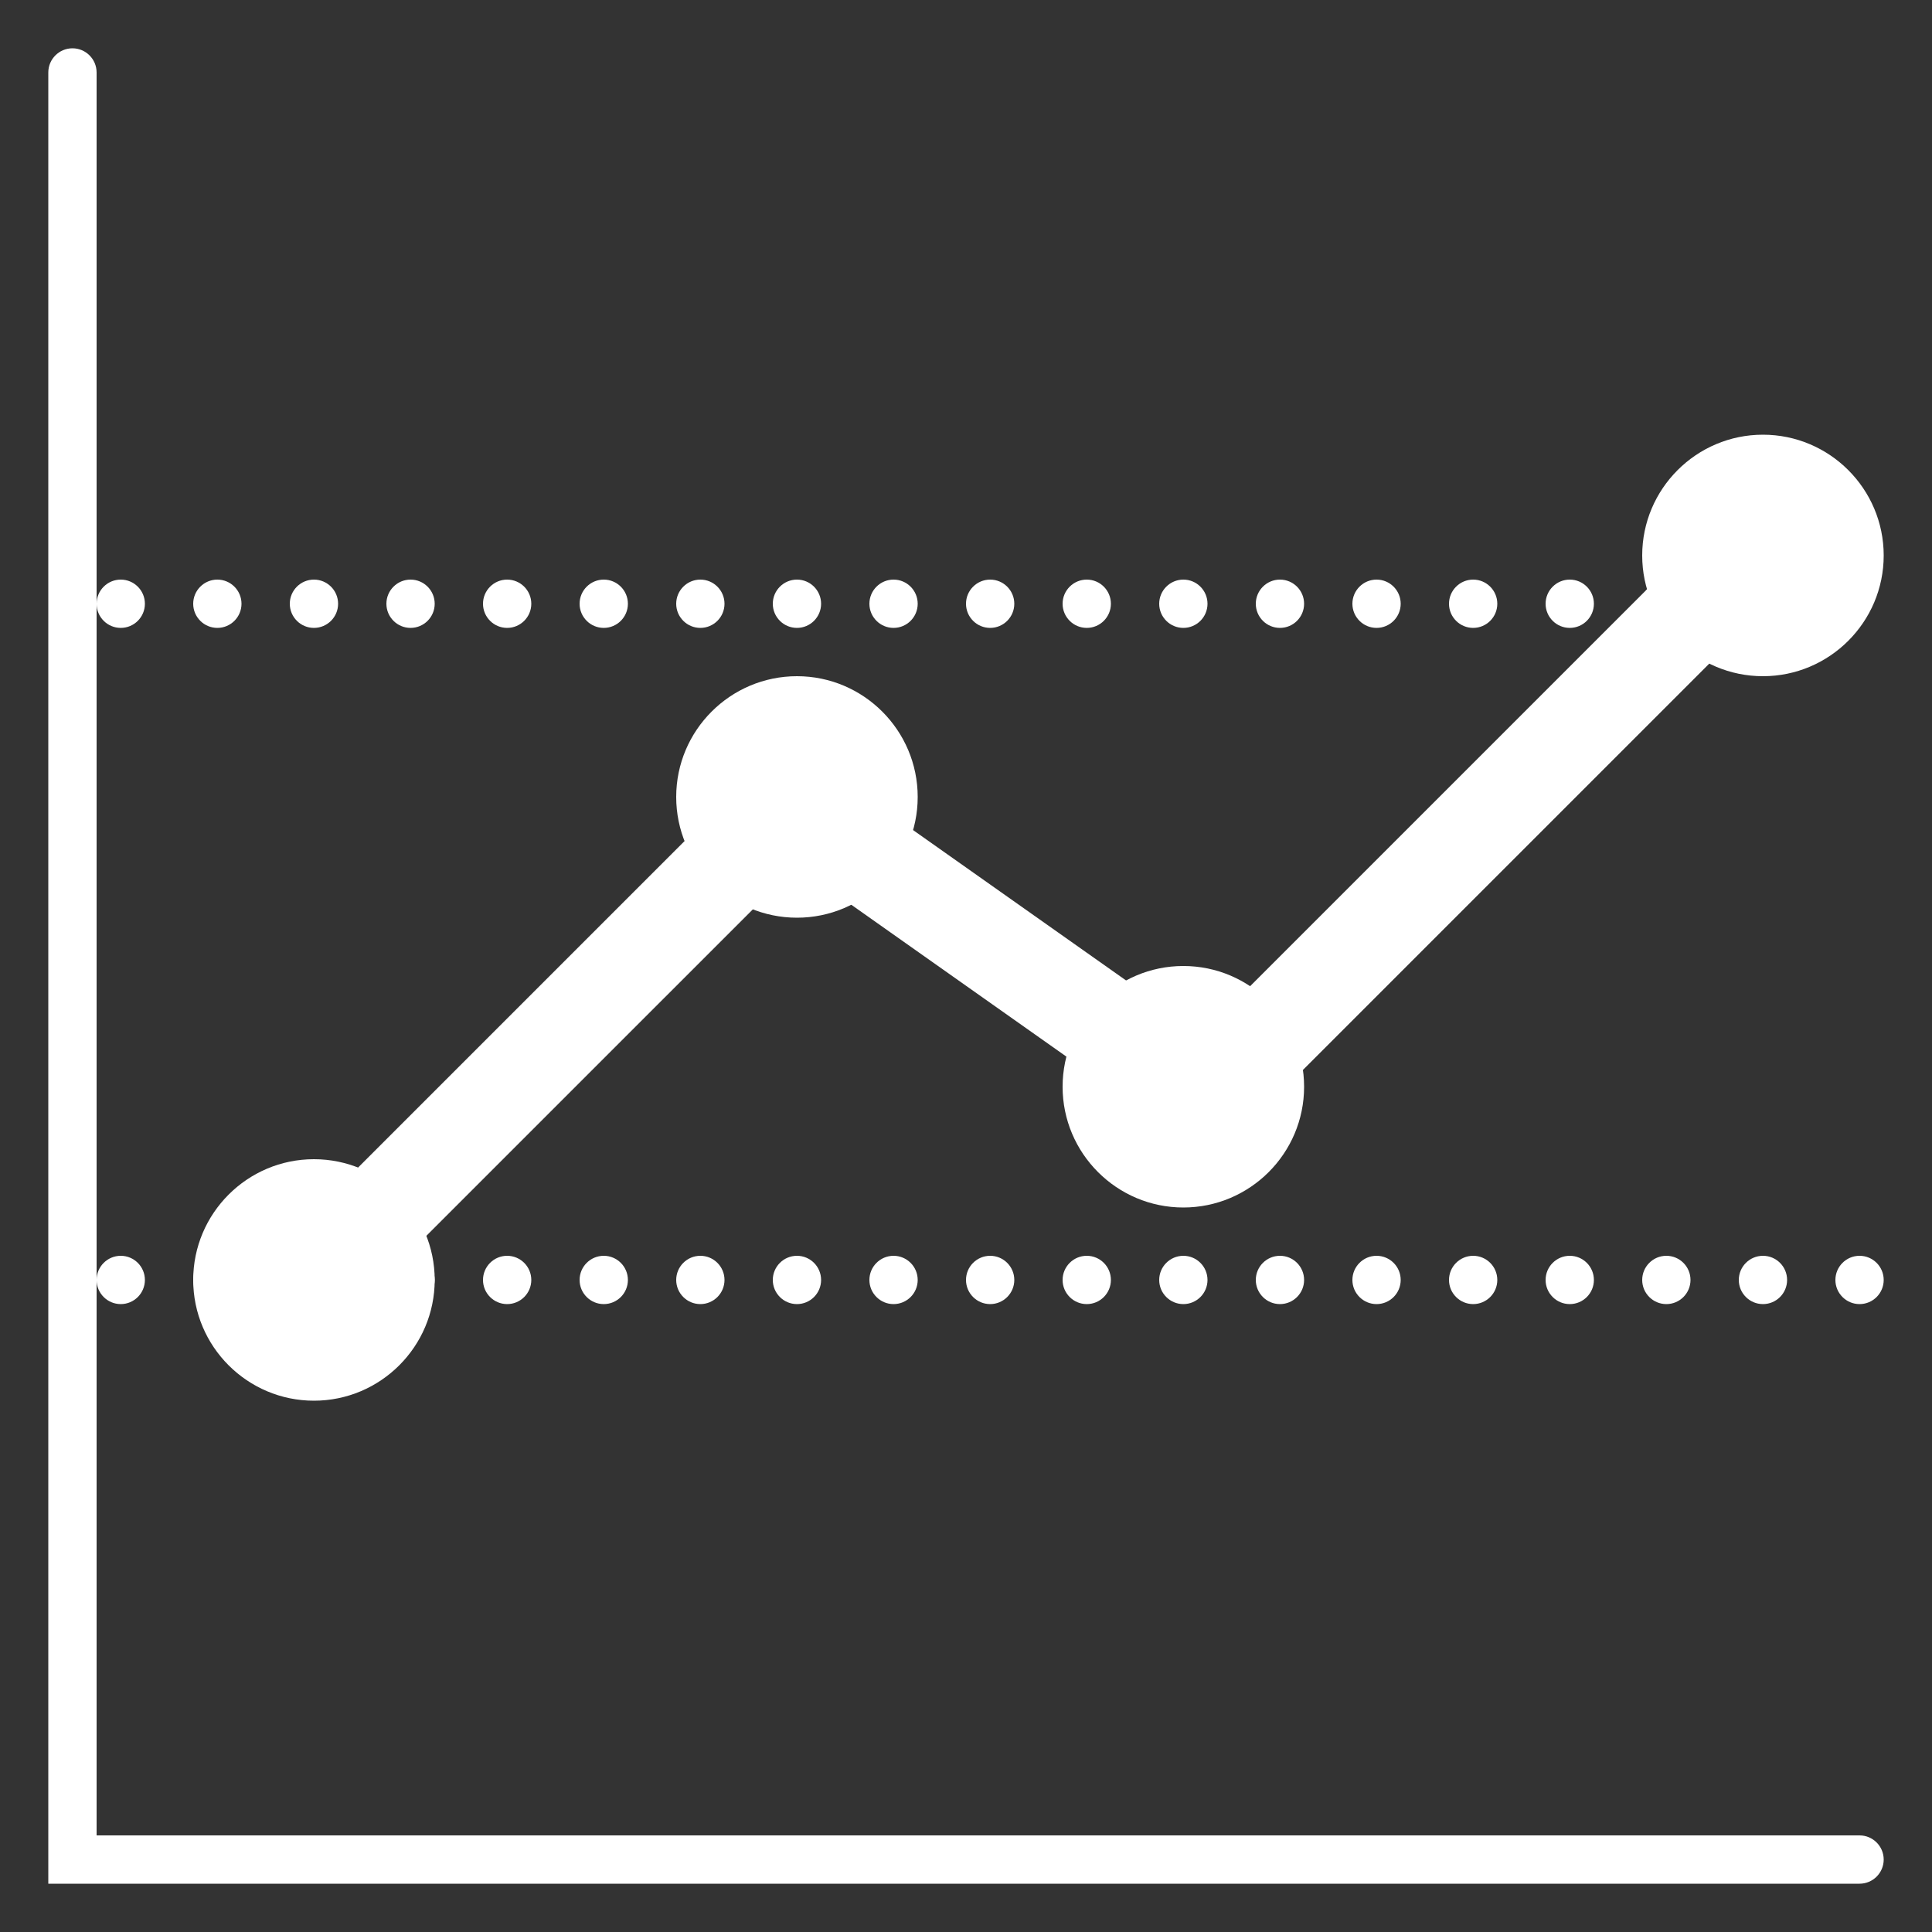
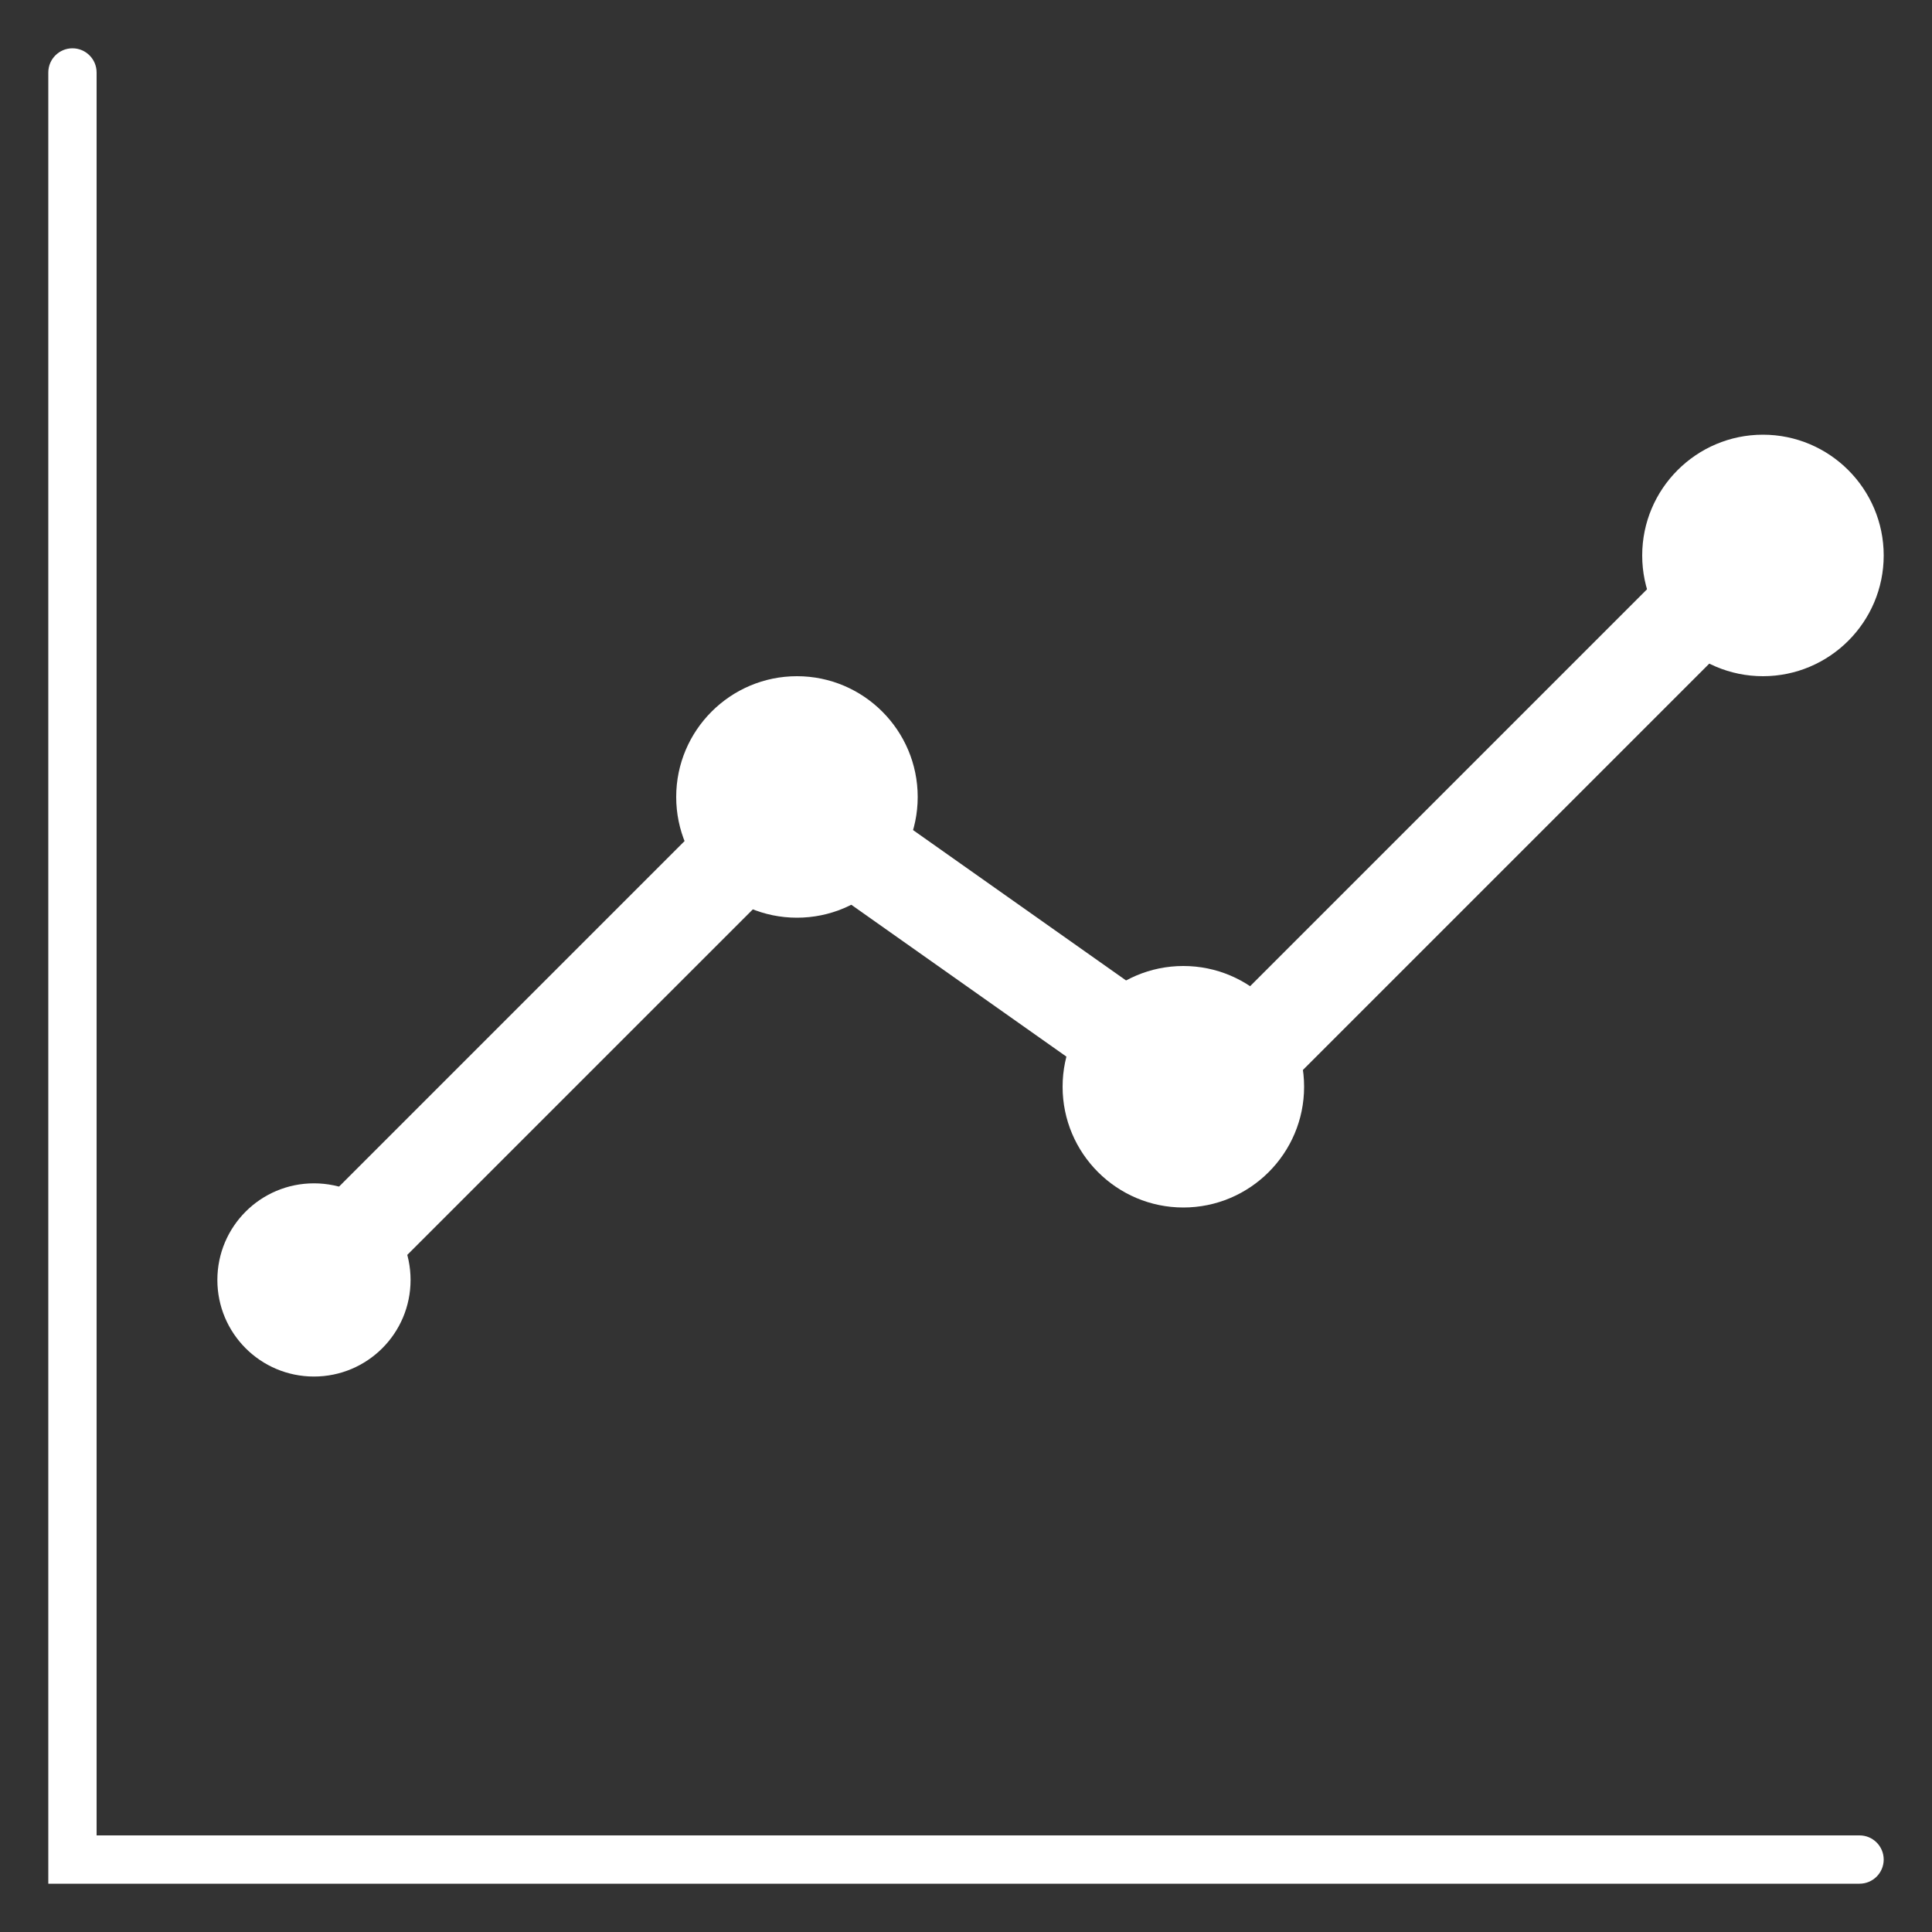
<svg xmlns="http://www.w3.org/2000/svg" width="71" height="71" viewBox="0 0 71 71" fill="none">
  <rect x="0" y="0" width="71" height="71" fill="#333333" stroke="none" />
-   <path d="M63.9 22.188C63.9 22.677 64.298 23.075 64.788 23.075C65.278 23.075 65.675 22.677 65.675 22.188C65.675 21.698 65.278 21.3 64.788 21.3C64.298 21.3 63.9 21.698 63.9 22.188ZM60.35 22.188C60.35 22.677 60.748 23.075 61.238 23.075C61.727 23.075 62.125 22.677 62.125 22.188C62.125 21.698 61.727 21.3 61.238 21.3C60.748 21.3 60.35 21.698 60.35 22.188ZM56.8 22.188C56.8 22.677 57.198 23.075 57.688 23.075C58.178 23.075 58.575 22.677 58.575 22.188C58.575 21.698 58.178 21.3 57.688 21.3C57.198 21.3 56.8 21.698 56.8 22.188ZM53.25 22.188C53.25 22.677 53.648 23.075 54.138 23.075C54.627 23.075 55.025 22.677 55.025 22.188C55.025 21.698 54.627 21.3 54.138 21.3C53.648 21.3 53.25 21.698 53.25 22.188ZM49.7 22.188C49.7 22.677 50.098 23.075 50.588 23.075C51.077 23.075 51.475 22.677 51.475 22.188C51.475 21.698 51.077 21.3 50.588 21.3C50.098 21.3 49.7 21.698 49.7 22.188ZM46.15 22.188C46.15 22.677 46.548 23.075 47.038 23.075C47.528 23.075 47.925 22.677 47.925 22.188C47.925 21.698 47.528 21.3 47.038 21.3C46.548 21.3 46.15 21.698 46.15 22.188ZM42.6 22.188C42.6 22.677 42.998 23.075 43.488 23.075C43.977 23.075 44.375 22.677 44.375 22.188C44.375 21.698 43.977 21.3 43.488 21.3C42.998 21.3 42.6 21.698 42.6 22.188ZM39.05 22.188C39.05 22.677 39.448 23.075 39.938 23.075C40.428 23.075 40.825 22.677 40.825 22.188C40.825 21.698 40.428 21.3 39.938 21.3C39.448 21.3 39.05 21.698 39.05 22.188ZM35.5 22.188C35.5 22.677 35.898 23.075 36.388 23.075C36.877 23.075 37.275 22.677 37.275 22.188C37.275 21.698 36.877 21.3 36.388 21.3C35.898 21.3 35.5 21.698 35.5 22.188ZM31.95 22.188C31.95 22.677 32.348 23.075 32.838 23.075C33.327 23.075 33.725 22.677 33.725 22.188C33.725 21.698 33.327 21.3 32.838 21.3C32.348 21.3 31.95 21.698 31.95 22.188ZM28.4 22.188C28.4 22.677 28.798 23.075 29.288 23.075C29.777 23.075 30.175 22.677 30.175 22.188C30.175 21.698 29.777 21.3 29.288 21.3C28.798 21.3 28.4 21.698 28.4 22.188ZM24.85 22.188C24.85 22.677 25.248 23.075 25.738 23.075C26.227 23.075 26.625 22.677 26.625 22.188C26.625 21.698 26.227 21.3 25.738 21.3C25.248 21.3 24.85 21.698 24.85 22.188ZM21.3 22.188C21.3 22.677 21.698 23.075 22.188 23.075C22.677 23.075 23.075 22.677 23.075 22.188C23.075 21.698 22.677 21.3 22.188 21.3C21.698 21.3 21.3 21.698 21.3 22.188ZM17.75 22.188C17.75 22.677 18.148 23.075 18.637 23.075C19.127 23.075 19.525 22.677 19.525 22.188C19.525 21.698 19.127 21.3 18.637 21.3C18.148 21.3 17.75 21.698 17.75 22.188ZM14.2 22.188C14.2 22.677 14.598 23.075 15.088 23.075C15.577 23.075 15.975 22.677 15.975 22.188C15.975 21.698 15.577 21.3 15.088 21.3C14.598 21.3 14.2 21.698 14.2 22.188ZM10.65 22.188C10.65 22.677 11.048 23.075 11.537 23.075C12.027 23.075 12.425 22.677 12.425 22.188C12.425 21.698 12.027 21.3 11.537 21.3C11.048 21.3 10.65 21.698 10.65 22.188ZM7.1 22.188C7.1 22.677 7.498 23.075 7.988 23.075C8.477 23.075 8.875 22.677 8.875 22.188C8.875 21.698 8.477 21.3 7.988 21.3C7.498 21.3 7.1 21.698 7.1 22.188ZM3.55 22.188C3.55 22.677 3.948 23.075 4.438 23.075C4.927 23.075 5.325 22.677 5.325 22.188C5.325 21.698 4.927 21.3 4.438 21.3C3.948 21.3 3.55 21.698 3.55 22.188ZM67.45 47.038C67.45 47.527 67.848 47.925 68.338 47.925C68.828 47.925 69.225 47.527 69.225 47.038C69.225 46.548 68.828 46.15 68.338 46.15C67.848 46.15 67.45 46.548 67.45 47.038ZM63.9 47.038C63.9 47.527 64.298 47.925 64.788 47.925C65.278 47.925 65.675 47.527 65.675 47.038C65.675 46.548 65.278 46.15 64.788 46.15C64.298 46.15 63.9 46.548 63.9 47.038ZM60.35 47.038C60.35 47.527 60.748 47.925 61.238 47.925C61.727 47.925 62.125 47.527 62.125 47.038C62.125 46.548 61.727 46.15 61.238 46.15C60.748 46.15 60.35 46.548 60.35 47.038ZM56.8 47.038C56.8 47.527 57.198 47.925 57.688 47.925C58.178 47.925 58.575 47.527 58.575 47.038C58.575 46.548 58.178 46.15 57.688 46.15C57.198 46.15 56.8 46.548 56.8 47.038ZM53.25 47.038C53.25 47.527 53.648 47.925 54.138 47.925C54.627 47.925 55.025 47.527 55.025 47.038C55.025 46.548 54.627 46.15 54.138 46.15C53.648 46.15 53.25 46.548 53.25 47.038ZM49.7 47.038C49.7 47.527 50.098 47.925 50.588 47.925C51.077 47.925 51.475 47.527 51.475 47.038C51.475 46.548 51.077 46.15 50.588 46.15C50.098 46.15 49.7 46.548 49.7 47.038ZM46.15 47.038C46.15 47.527 46.548 47.925 47.038 47.925C47.528 47.925 47.925 47.527 47.925 47.038C47.925 46.548 47.528 46.15 47.038 46.15C46.548 46.15 46.15 46.548 46.15 47.038ZM42.6 47.038C42.6 47.527 42.998 47.925 43.488 47.925C43.977 47.925 44.375 47.527 44.375 47.038C44.375 46.548 43.977 46.15 43.488 46.15C42.998 46.15 42.6 46.548 42.6 47.038ZM39.05 47.038C39.05 47.527 39.448 47.925 39.938 47.925C40.428 47.925 40.825 47.527 40.825 47.038C40.825 46.548 40.428 46.15 39.938 46.15C39.448 46.15 39.05 46.548 39.05 47.038ZM35.5 47.038C35.5 47.527 35.898 47.925 36.388 47.925C36.877 47.925 37.275 47.527 37.275 47.038C37.275 46.548 36.877 46.15 36.388 46.15C35.898 46.15 35.5 46.548 35.5 47.038ZM31.95 47.038C31.95 47.527 32.348 47.925 32.838 47.925C33.327 47.925 33.725 47.527 33.725 47.038C33.725 46.548 33.327 46.15 32.838 46.15C32.348 46.15 31.95 46.548 31.95 47.038ZM28.4 47.038C28.4 47.527 28.798 47.925 29.288 47.925C29.777 47.925 30.175 47.527 30.175 47.038C30.175 46.548 29.777 46.15 29.288 46.15C28.798 46.15 28.4 46.548 28.4 47.038ZM24.85 47.038C24.85 47.527 25.248 47.925 25.738 47.925C26.227 47.925 26.625 47.527 26.625 47.038C26.625 46.548 26.227 46.15 25.738 46.15C25.248 46.15 24.85 46.548 24.85 47.038ZM21.3 47.038C21.3 47.527 21.698 47.925 22.188 47.925C22.677 47.925 23.075 47.527 23.075 47.038C23.075 46.548 22.677 46.15 22.188 46.15C21.698 46.15 21.3 46.548 21.3 47.038ZM17.75 47.038C17.75 47.527 18.148 47.925 18.637 47.925C19.127 47.925 19.525 47.527 19.525 47.038C19.525 46.548 19.127 46.15 18.637 46.15C18.148 46.15 17.75 46.548 17.75 47.038ZM14.2 47.038C14.2 47.527 14.598 47.925 15.088 47.925C15.577 47.925 15.975 47.527 15.975 47.038C15.975 46.548 15.577 46.15 15.088 46.15C14.598 46.15 14.2 46.548 14.2 47.038ZM10.65 47.038C10.65 47.527 11.048 47.925 11.537 47.925C12.027 47.925 12.425 47.527 12.425 47.038C12.425 46.548 12.027 46.15 11.537 46.15C11.048 46.15 10.65 46.548 10.65 47.038ZM7.1 47.038C7.1 47.527 7.498 47.925 7.988 47.925C8.477 47.925 8.875 47.527 8.875 47.038C8.875 46.548 8.477 46.15 7.988 46.15C7.498 46.15 7.1 46.548 7.1 47.038ZM3.55 47.038C3.55 47.527 3.948 47.925 4.438 47.925C4.927 47.925 5.325 47.527 5.325 47.038C5.325 46.548 4.927 46.15 4.438 46.15C3.948 46.15 3.55 46.548 3.55 47.038Z" fill="white" />
-   <path d="M12.792 48.292L10.283 45.783L28.869 27.197L44.178 38.005L63.611 18.572L66.121 21.082L44.572 42.63L29.263 31.822L12.792 48.292Z" fill="white" />
+   <path d="M12.792 48.292L10.283 45.783L28.869 27.197L44.178 38.005L63.611 18.572L66.121 21.082L44.572 42.63L29.263 31.822L12.792 48.292" fill="white" />
  <path d="M29.288 25.738C27.326 25.738 25.738 27.326 25.738 29.288C25.738 31.249 27.326 32.837 29.288 32.837C31.249 32.837 32.837 31.249 32.837 29.288C32.837 27.326 31.249 25.738 29.288 25.738Z" fill="white" />
  <path d="M29.288 33.725C26.841 33.725 24.85 31.735 24.85 29.288C24.85 26.84 26.841 24.85 29.288 24.85C31.733 24.85 33.725 26.84 33.725 29.288C33.725 31.735 31.733 33.725 29.288 33.725ZM29.288 26.625C27.82 26.625 26.625 27.82 26.625 29.288C26.625 30.755 27.82 31.95 29.288 31.95C30.755 31.95 31.95 30.755 31.95 29.288C31.95 27.82 30.755 26.625 29.288 26.625Z" fill="white" />
  <path d="M43.487 36.388C41.526 36.388 39.938 37.976 39.938 39.938C39.938 41.899 41.526 43.487 43.487 43.487C45.449 43.487 47.038 41.899 47.038 39.938C47.038 37.976 45.449 36.388 43.487 36.388Z" fill="white" />
  <path d="M43.487 44.375C41.042 44.375 39.05 42.385 39.05 39.938C39.05 37.49 41.042 35.5 43.487 35.5C45.934 35.5 47.925 37.49 47.925 39.938C47.925 42.385 45.934 44.375 43.487 44.375ZM43.487 37.275C42.02 37.275 40.825 38.47 40.825 39.938C40.825 41.405 42.02 42.6 43.487 42.6C44.956 42.6 46.15 41.405 46.15 39.938C46.15 38.47 44.956 37.275 43.487 37.275Z" fill="white" />
  <path d="M11.537 43.487C9.576 43.487 7.988 45.076 7.988 47.038C7.988 48.999 9.576 50.587 11.537 50.587C13.499 50.587 15.088 48.999 15.088 47.038C15.088 45.076 13.499 43.487 11.537 43.487Z" fill="white" />
-   <path d="M11.537 51.475C9.092 51.475 7.1 49.485 7.1 47.038C7.1 44.59 9.092 42.6 11.537 42.6C13.983 42.6 15.975 44.59 15.975 47.038C15.975 49.485 13.983 51.475 11.537 51.475ZM11.537 44.375C10.07 44.375 8.875 45.57 8.875 47.038C8.875 48.505 10.07 49.7 11.537 49.7C13.005 49.7 14.2 48.505 14.2 47.038C14.2 45.57 13.005 44.375 11.537 44.375Z" fill="white" />
  <path d="M64.787 16.863C62.826 16.863 61.237 18.451 61.237 20.413C61.237 22.374 62.826 23.962 64.787 23.962C66.749 23.962 68.337 22.374 68.337 20.413C68.337 18.451 66.749 16.863 64.787 16.863Z" fill="white" />
  <path d="M64.787 24.85C62.342 24.85 60.35 22.86 60.35 20.413C60.35 17.965 62.342 15.975 64.787 15.975C67.233 15.975 69.225 17.965 69.225 20.413C69.225 22.86 67.233 24.85 64.787 24.85ZM64.787 17.75C63.32 17.75 62.125 18.945 62.125 20.413C62.125 21.88 63.32 23.075 64.787 23.075C66.255 23.075 67.45 21.88 67.45 20.413C67.45 18.945 66.255 17.75 64.787 17.75Z" fill="white" />
  <path d="M68.338 69.225H1.775V2.663C1.775 2.173 2.173 1.775 2.663 1.775C3.152 1.775 3.55 2.173 3.55 2.663V67.45H68.338C68.827 67.45 69.225 67.848 69.225 68.338C69.225 68.827 68.827 69.225 68.338 69.225Z" fill="white" />
</svg>